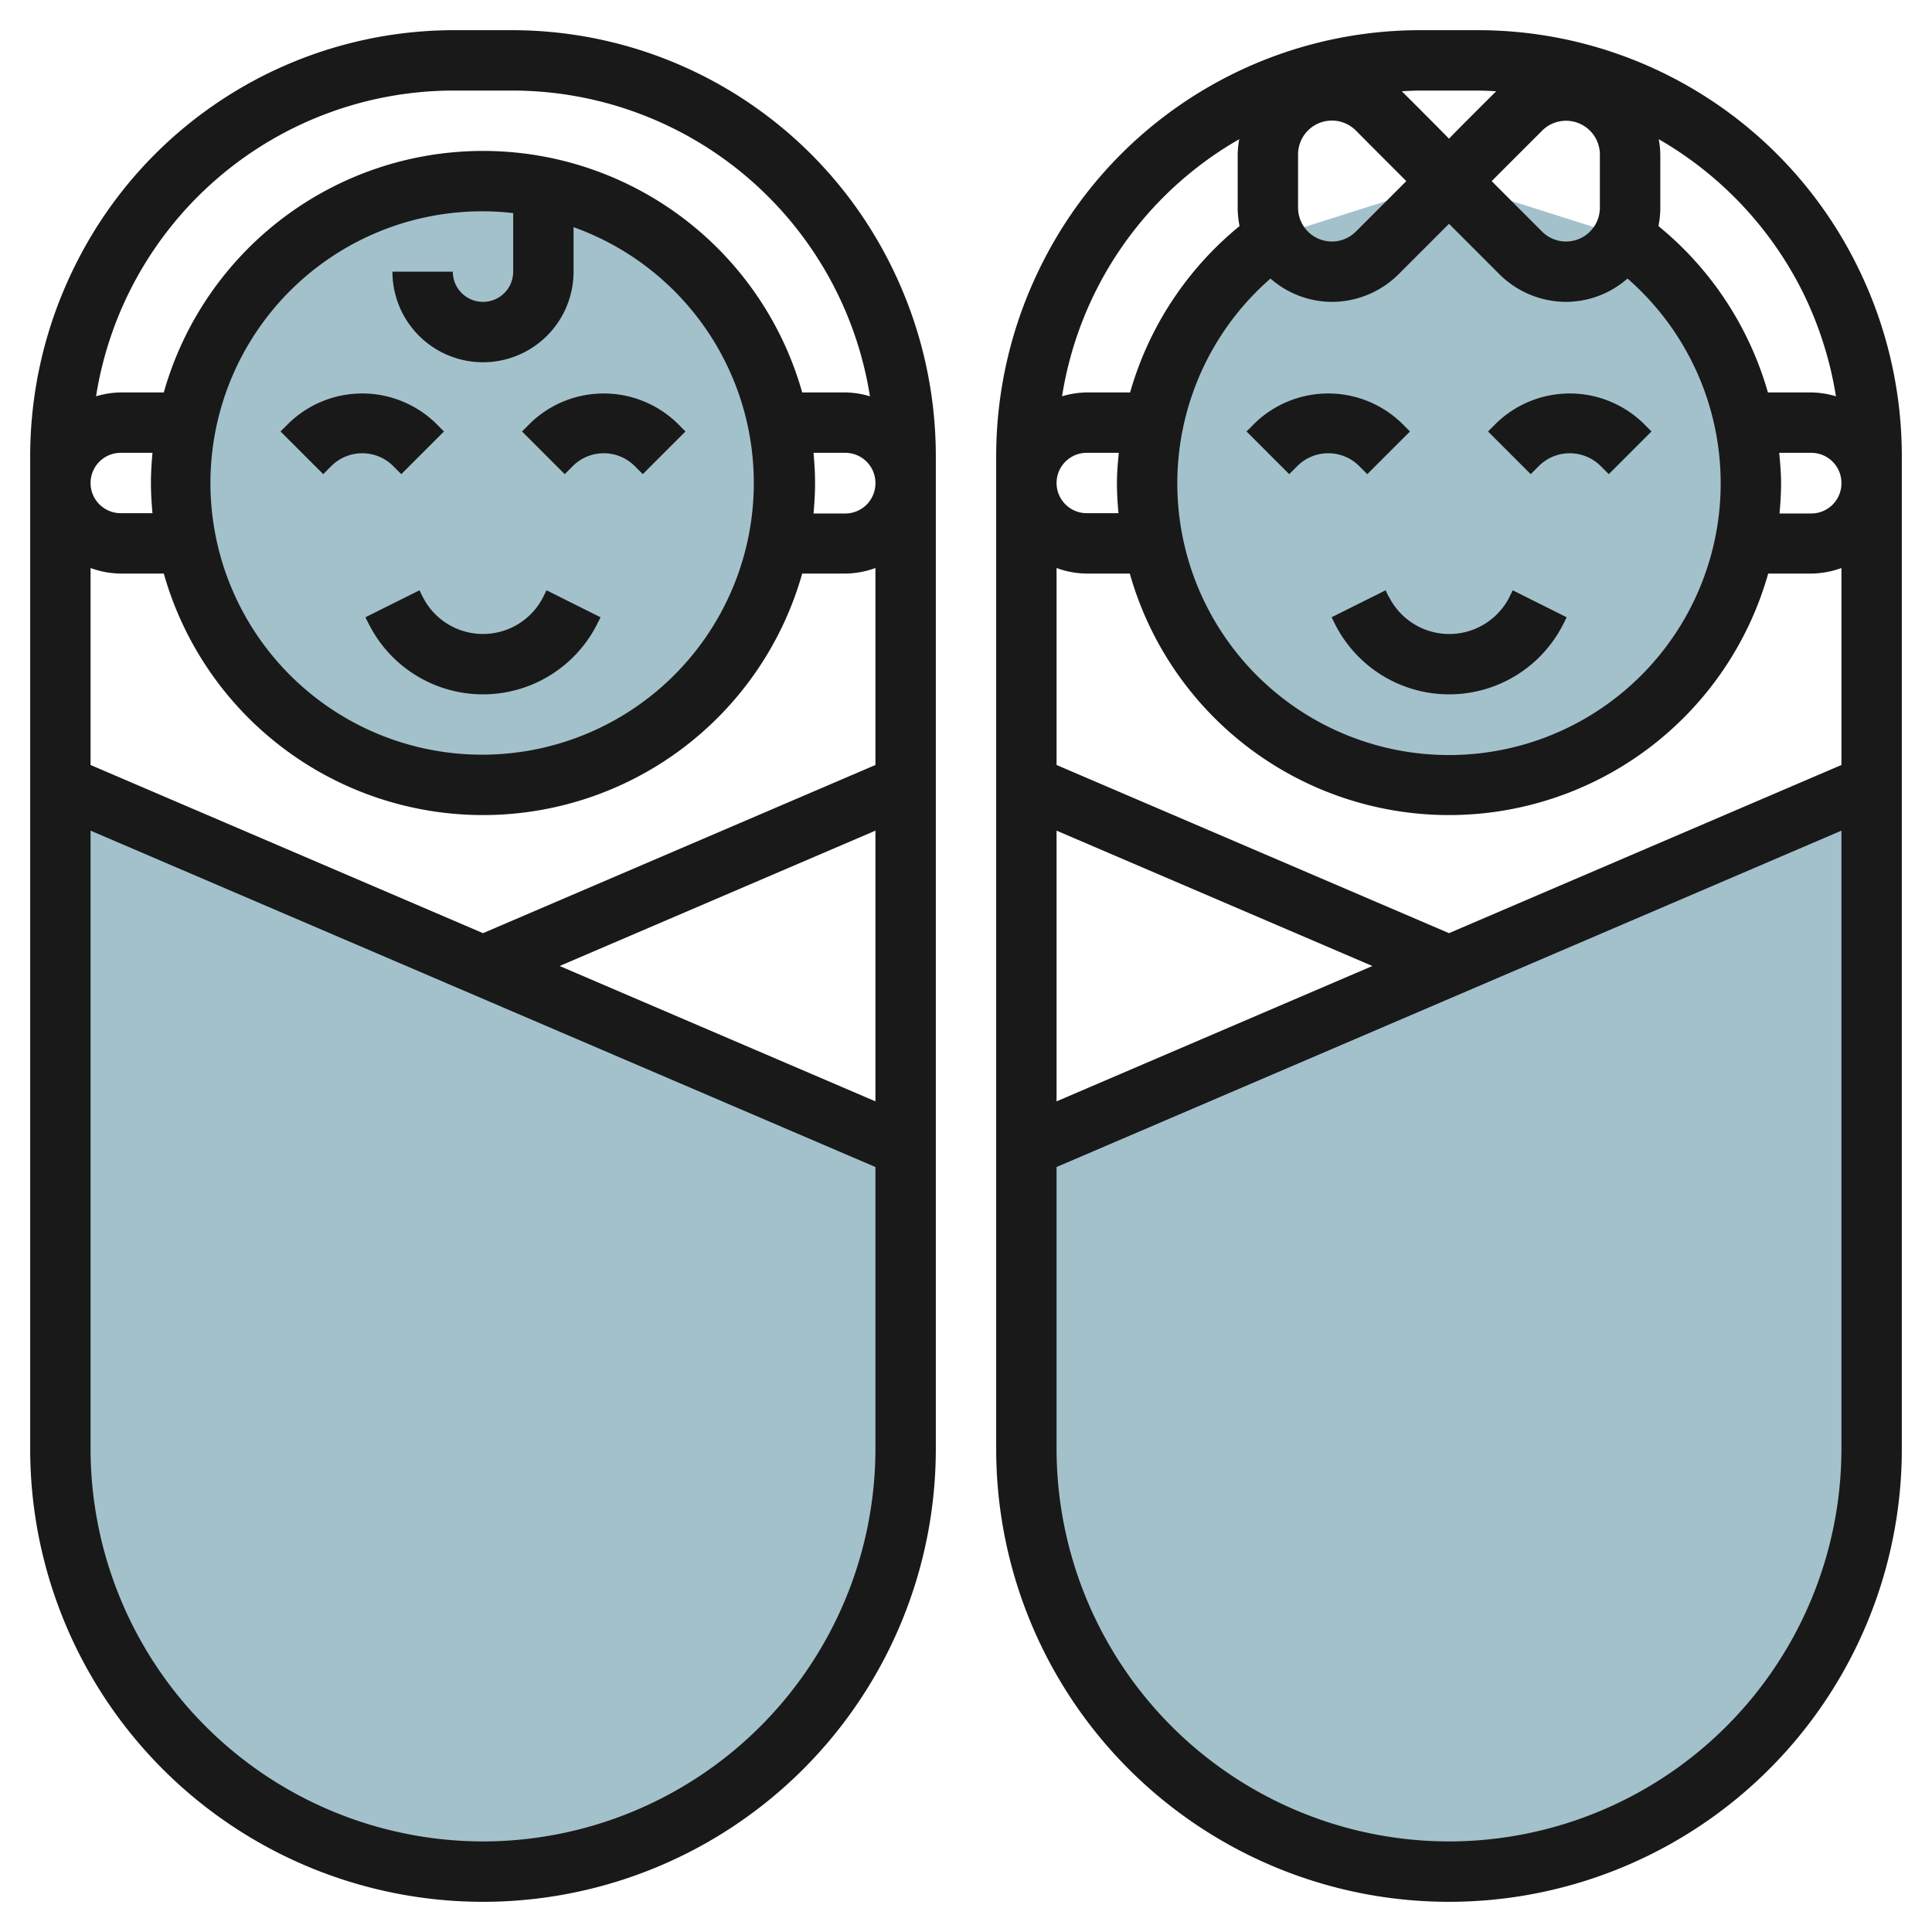
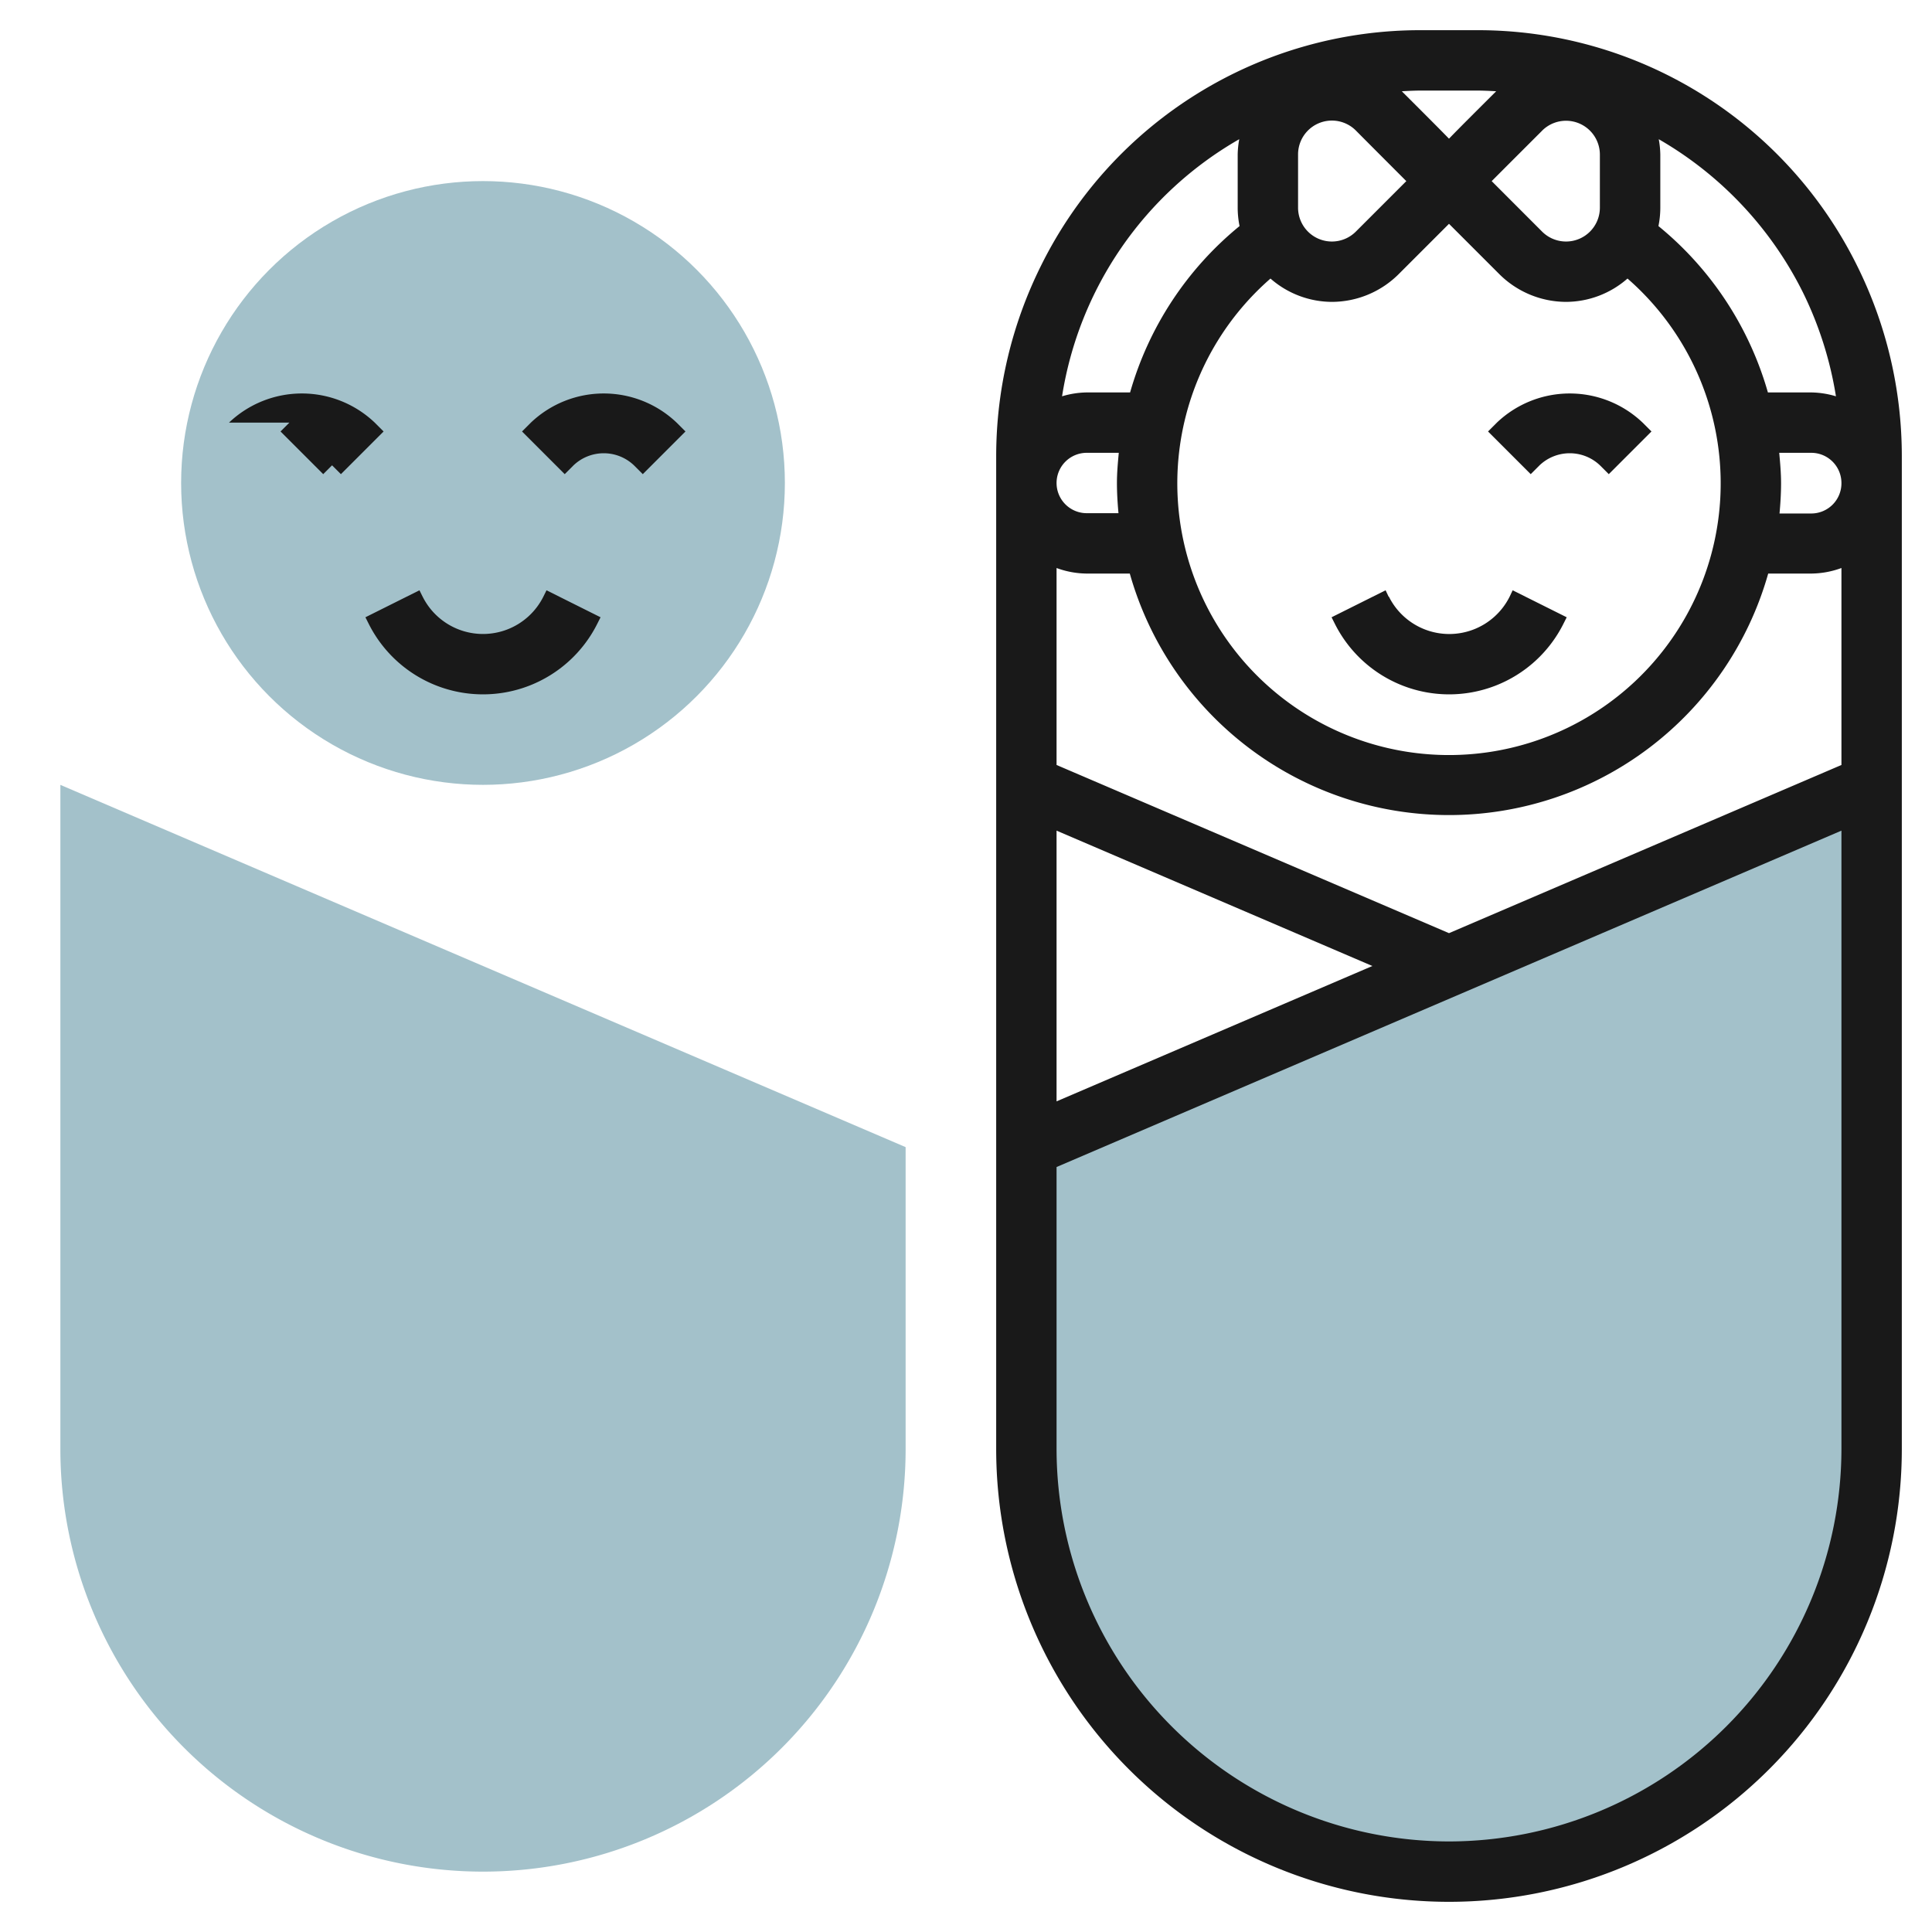
<svg xmlns="http://www.w3.org/2000/svg" height="512" viewBox="0 0 64 64" width="512">
  <g id="Layer_31" data-name="Layer 31">
    <path d="m62 26v22a14 14 0 0 1 -14 14 14 14 0 0 1 -14-14v-10z" fill="#a3c1ca" />
    <path d="m2 26v22a14 14 0 0 0 14 14 14 14 0 0 0 14-14v-10z" fill="#a3c1ca" />
    <circle cx="16" cy="15.999" fill="#a3c1ca" r="10" />
-     <path d="m53.771 7.832a10 10 0 1 1 -11.542 0l5.771-1.832z" fill="#a3c1ca" />
    <g fill="#191919">
-       <path d="m42.707 15.707.293-.293a1.451 1.451 0 0 1 2 0l.293.293 1.414-1.414-.293-.293a3.5 3.5 0 0 0 -4.828 0l-.293.293z" />
      <path d="m51 15.414a1.451 1.451 0 0 1 2 0l.293.293 1.414-1.414-.293-.293a3.5 3.5 0 0 0 -4.828 0l-.293.293 1.414 1.414z" />
      <path d="m46 19.765-.1-.211-1.79.894.106.211a4.235 4.235 0 0 0 7.577 0l.106-.211-1.79-.894-.1.211a2.235 2.235 0 0 1 -4 0z" />
      <path d="m63 15.991v-.9a14.167 14.167 0 0 0 -1.487-6.3 14.012 14.012 0 0 0 -12.604-7.791h-1.818a14.012 14.012 0 0 0 -12.6 7.789 14.167 14.167 0 0 0 -1.491 6.3v32.911a15 15 0 0 0 30 0zm-2 9.35-13 5.571-13-5.571v-6.525a2.96 2.96 0 0 0 1 .184h1.426a10.988 10.988 0 0 0 21.148 0h1.426a2.96 2.96 0 0 0 1-.184zm-23.949-8.341h-1.051a1 1 0 0 1 -1-1 1 1 0 0 1 1-1h1.061c-.031.332-.061.664-.061 1s.021.67.051 1zm-2.051 10.516 10.462 4.484-10.462 4.484zm11.586-21.516-1.672 1.672a1.121 1.121 0 0 1 -1.914-.793v-1.758a1.121 1.121 0 0 1 1.912-.8c.488.492 1.167 1.171 1.674 1.679zm-4.5 3.227a3.1 3.1 0 0 0 2.035.773 3.142 3.142 0 0 0 2.207-.914l1.672-1.672 1.672 1.672a3.142 3.142 0 0 0 2.207.914 3.1 3.1 0 0 0 2.034-.773 9 9 0 1 1 -11.826 0zm9-4.9a1.121 1.121 0 0 1 1.912.8v1.752a1.121 1.121 0 0 1 -1.914.793l-1.67-1.672c.507-.508 1.186-1.187 1.674-1.674zm7.853 10.673h1.061a1 1 0 0 1 1 1v.01a1 1 0 0 1 -1 1h-1.051c.03-.33.051-.662.051-1s-.03-.678-.061-1.01zm.784-5.316a12.113 12.113 0 0 1 1.095 3.444 2.957 2.957 0 0 0 -.818-.128h-1.436a11.006 11.006 0 0 0 -3.626-5.511 3.071 3.071 0 0 0 .062-.61v-1.758a3.061 3.061 0 0 0 -.052-.51 12.054 12.054 0 0 1 4.775 5.073zm-10.814-6.684c.22 0 .437.011.654.023-.691.69-1.2 1.194-1.563 1.571-.368-.377-.872-.881-1.563-1.571.217-.012.434-.023.654-.023zm-7.857 1.611a3.061 3.061 0 0 0 -.052.51v1.758a3.063 3.063 0 0 0 .062.61 11.011 11.011 0 0 0 -3.626 5.511h-1.436a2.957 2.957 0 0 0 -.818.128 11.957 11.957 0 0 1 5.87-8.517zm6.948 56.389a13.015 13.015 0 0 1 -13-13v-9.341l26-11.143v20.484a13.015 13.015 0 0 1 -13 13z" />
-       <path d="m9.586 14-.293.293 1.414 1.414.293-.293a1.451 1.451 0 0 1 2 0l.293.293 1.414-1.414-.293-.293a3.5 3.5 0 0 0 -4.828 0z" />
+       <path d="m9.586 14-.293.293 1.414 1.414.293-.293l.293.293 1.414-1.414-.293-.293a3.5 3.5 0 0 0 -4.828 0z" />
      <path d="m19 15.414a1.451 1.451 0 0 1 2 0l.293.293 1.414-1.414-.293-.293a3.5 3.5 0 0 0 -4.828 0l-.293.293 1.414 1.414z" />
      <path d="m14 19.765-.105-.211-1.79.894.106.211a4.235 4.235 0 0 0 7.577 0l.106-.211-1.79-.894-.104.21a2.235 2.235 0 0 1 -4 0z" />
-       <path d="m31 15.991v-.9a14.167 14.167 0 0 0 -1.487-6.3 14.012 14.012 0 0 0 -12.604-7.791h-1.818a14.012 14.012 0 0 0 -12.6 7.789 14.167 14.167 0 0 0 -1.491 6.3v32.911a15 15 0 0 0 30 0zm-2 9.35-13 5.571-13-5.571v-6.525a2.96 2.96 0 0 0 1 .184h1.426a10.988 10.988 0 0 0 21.148 0h1.426a2.96 2.96 0 0 0 1-.184zm0 2.175v8.968l-10.462-4.484zm-23.949-10.516h-1.051a1 1 0 0 1 -1-1 1 1 0 0 1 1-1h1.051c-.03.33-.051.662-.051 1s.021.67.051 1zm10.949-5a3 3 0 0 0 3-3v-1.475a9 9 0 1 1 -2-.466v1.941a1 1 0 0 1 -2 0h-2a3 3 0 0 0 3 3zm10.949 3h1.051a1 1 0 0 1 1 1v.01a1 1 0 0 1 -1 1h-1.051c.03-.33.051-.662.051-1s-.021-.68-.051-1.01zm-11.858-12h1.818a12 12 0 0 1 11.909 10.128 2.957 2.957 0 0 0 -.818-.128h-1.426a10.988 10.988 0 0 0 -21.148 0h-1.426a2.957 2.957 0 0 0 -.818.128 12 12 0 0 1 11.909-10.128zm.909 58a13.015 13.015 0 0 1 -13-13v-20.484l26 11.143v9.341a13.015 13.015 0 0 1 -13 13z" />
    </g>
  </g>
</svg>